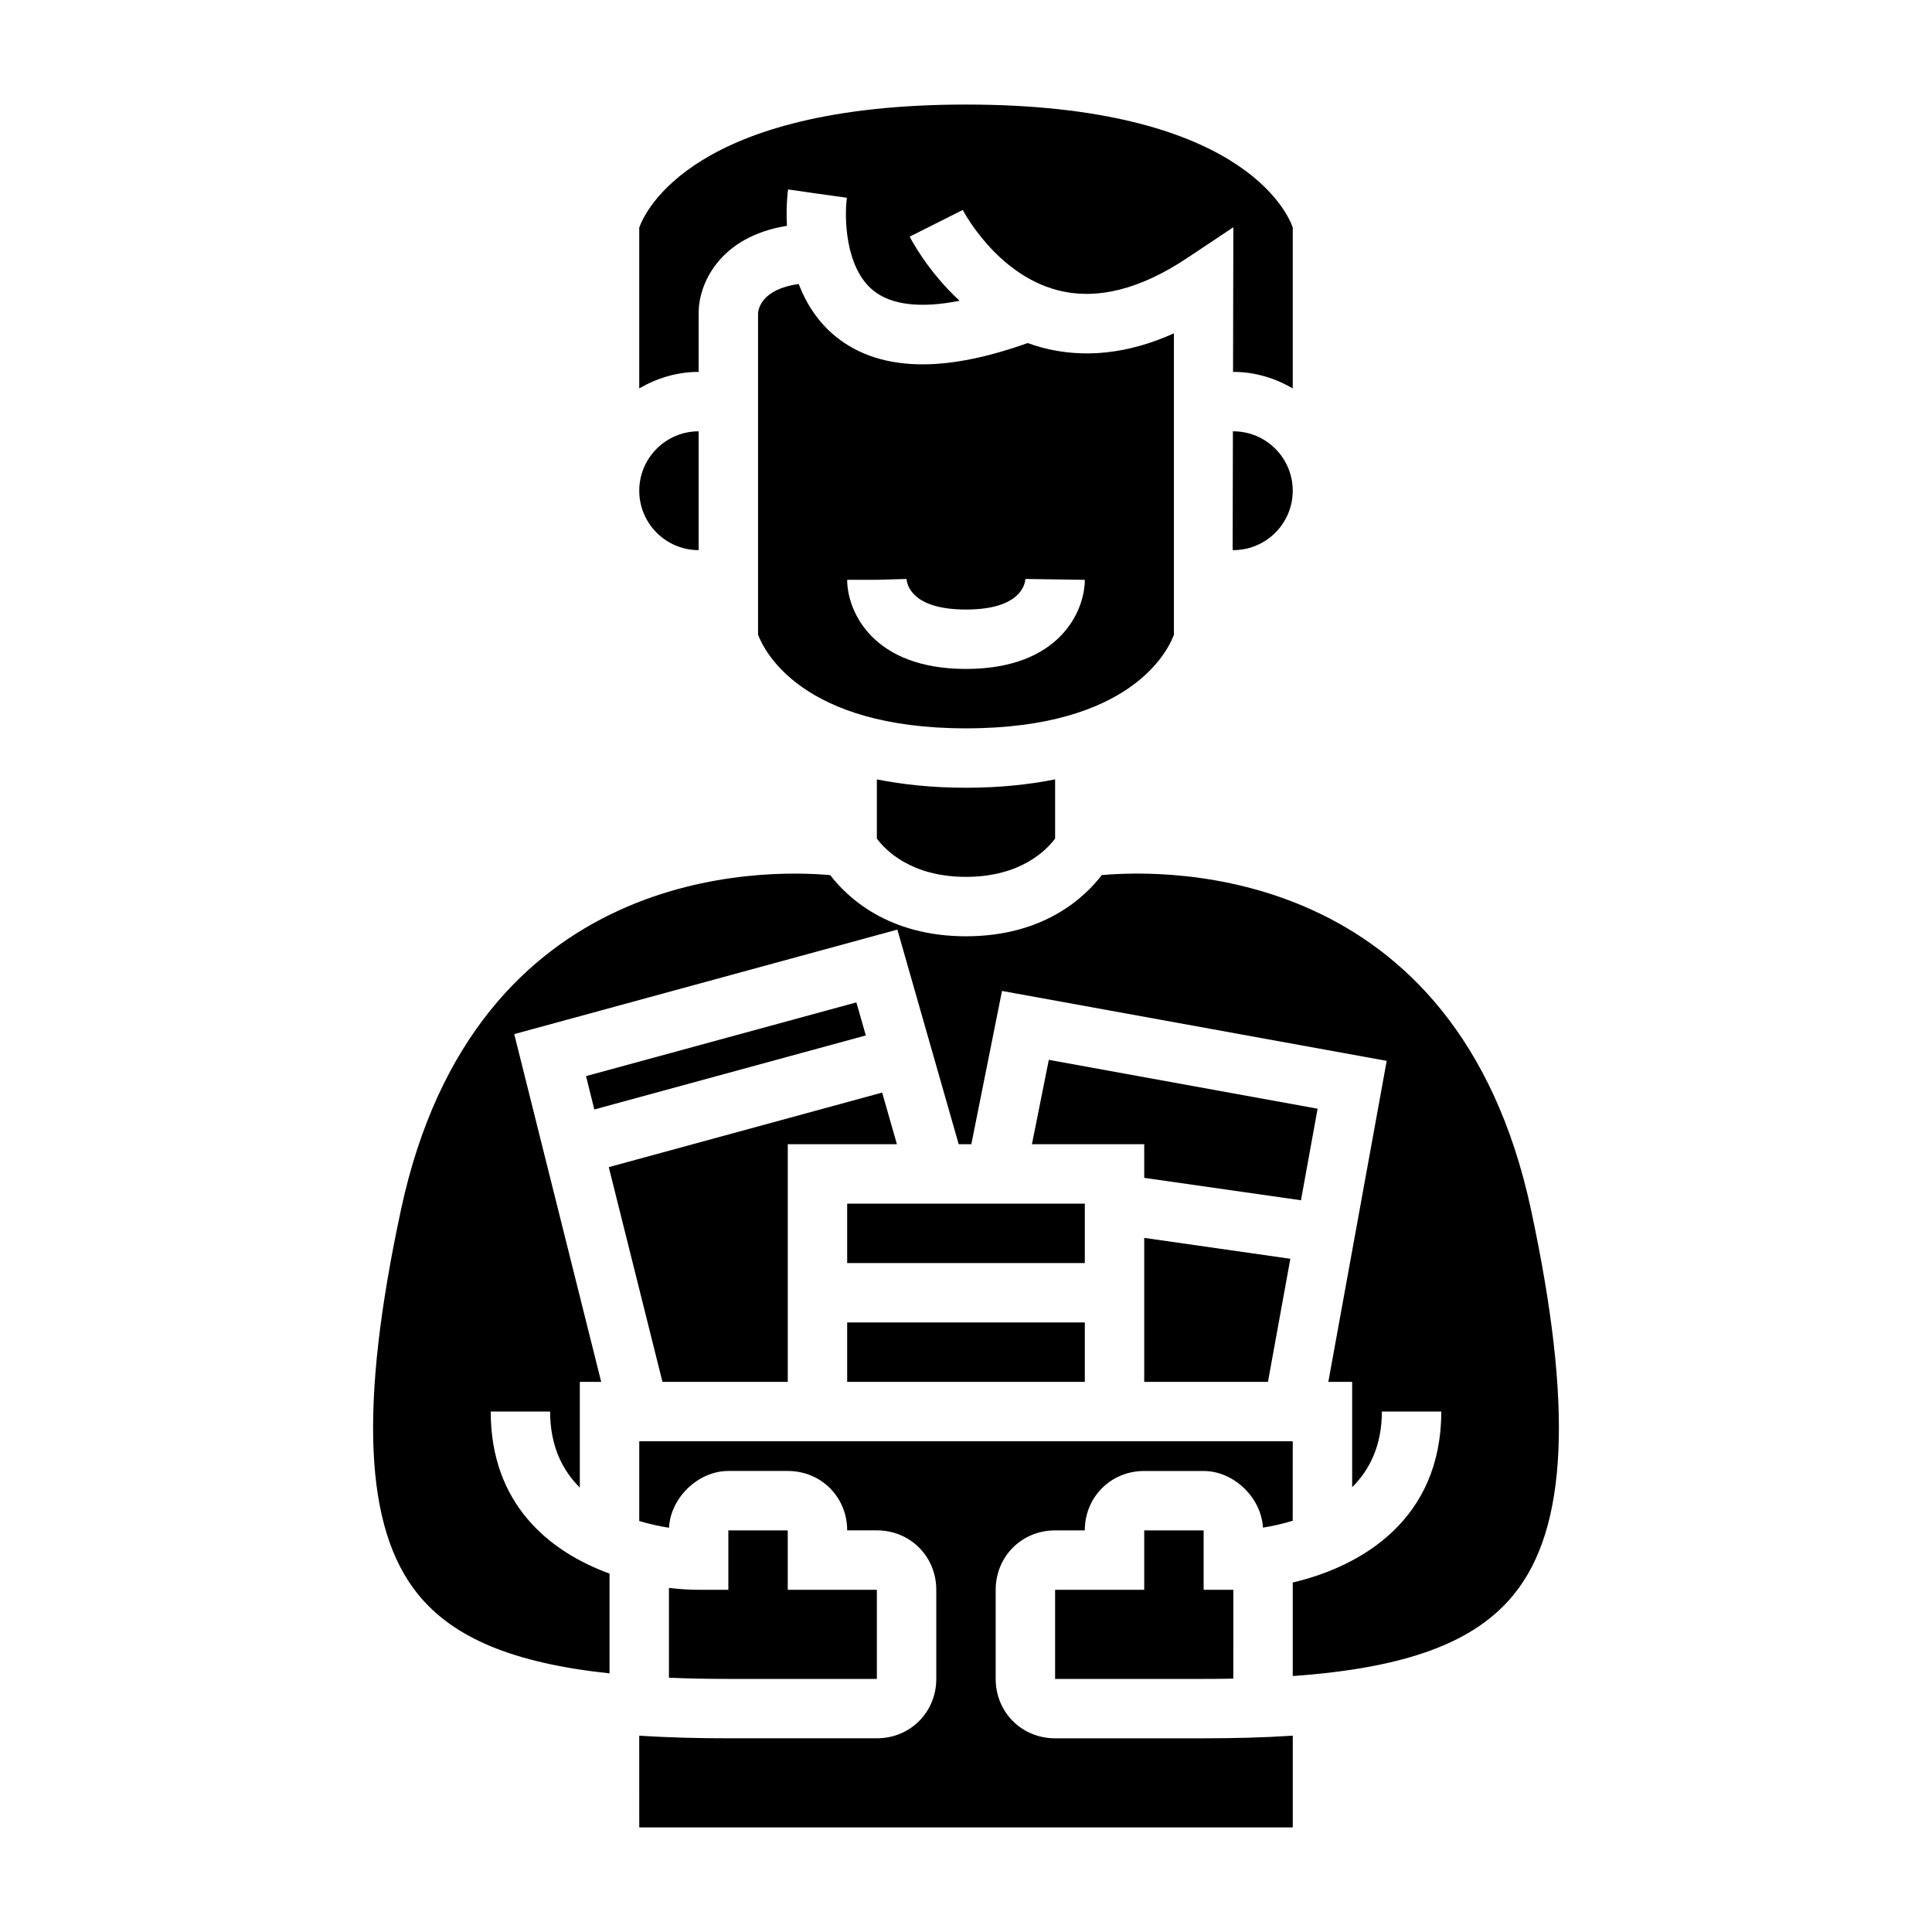
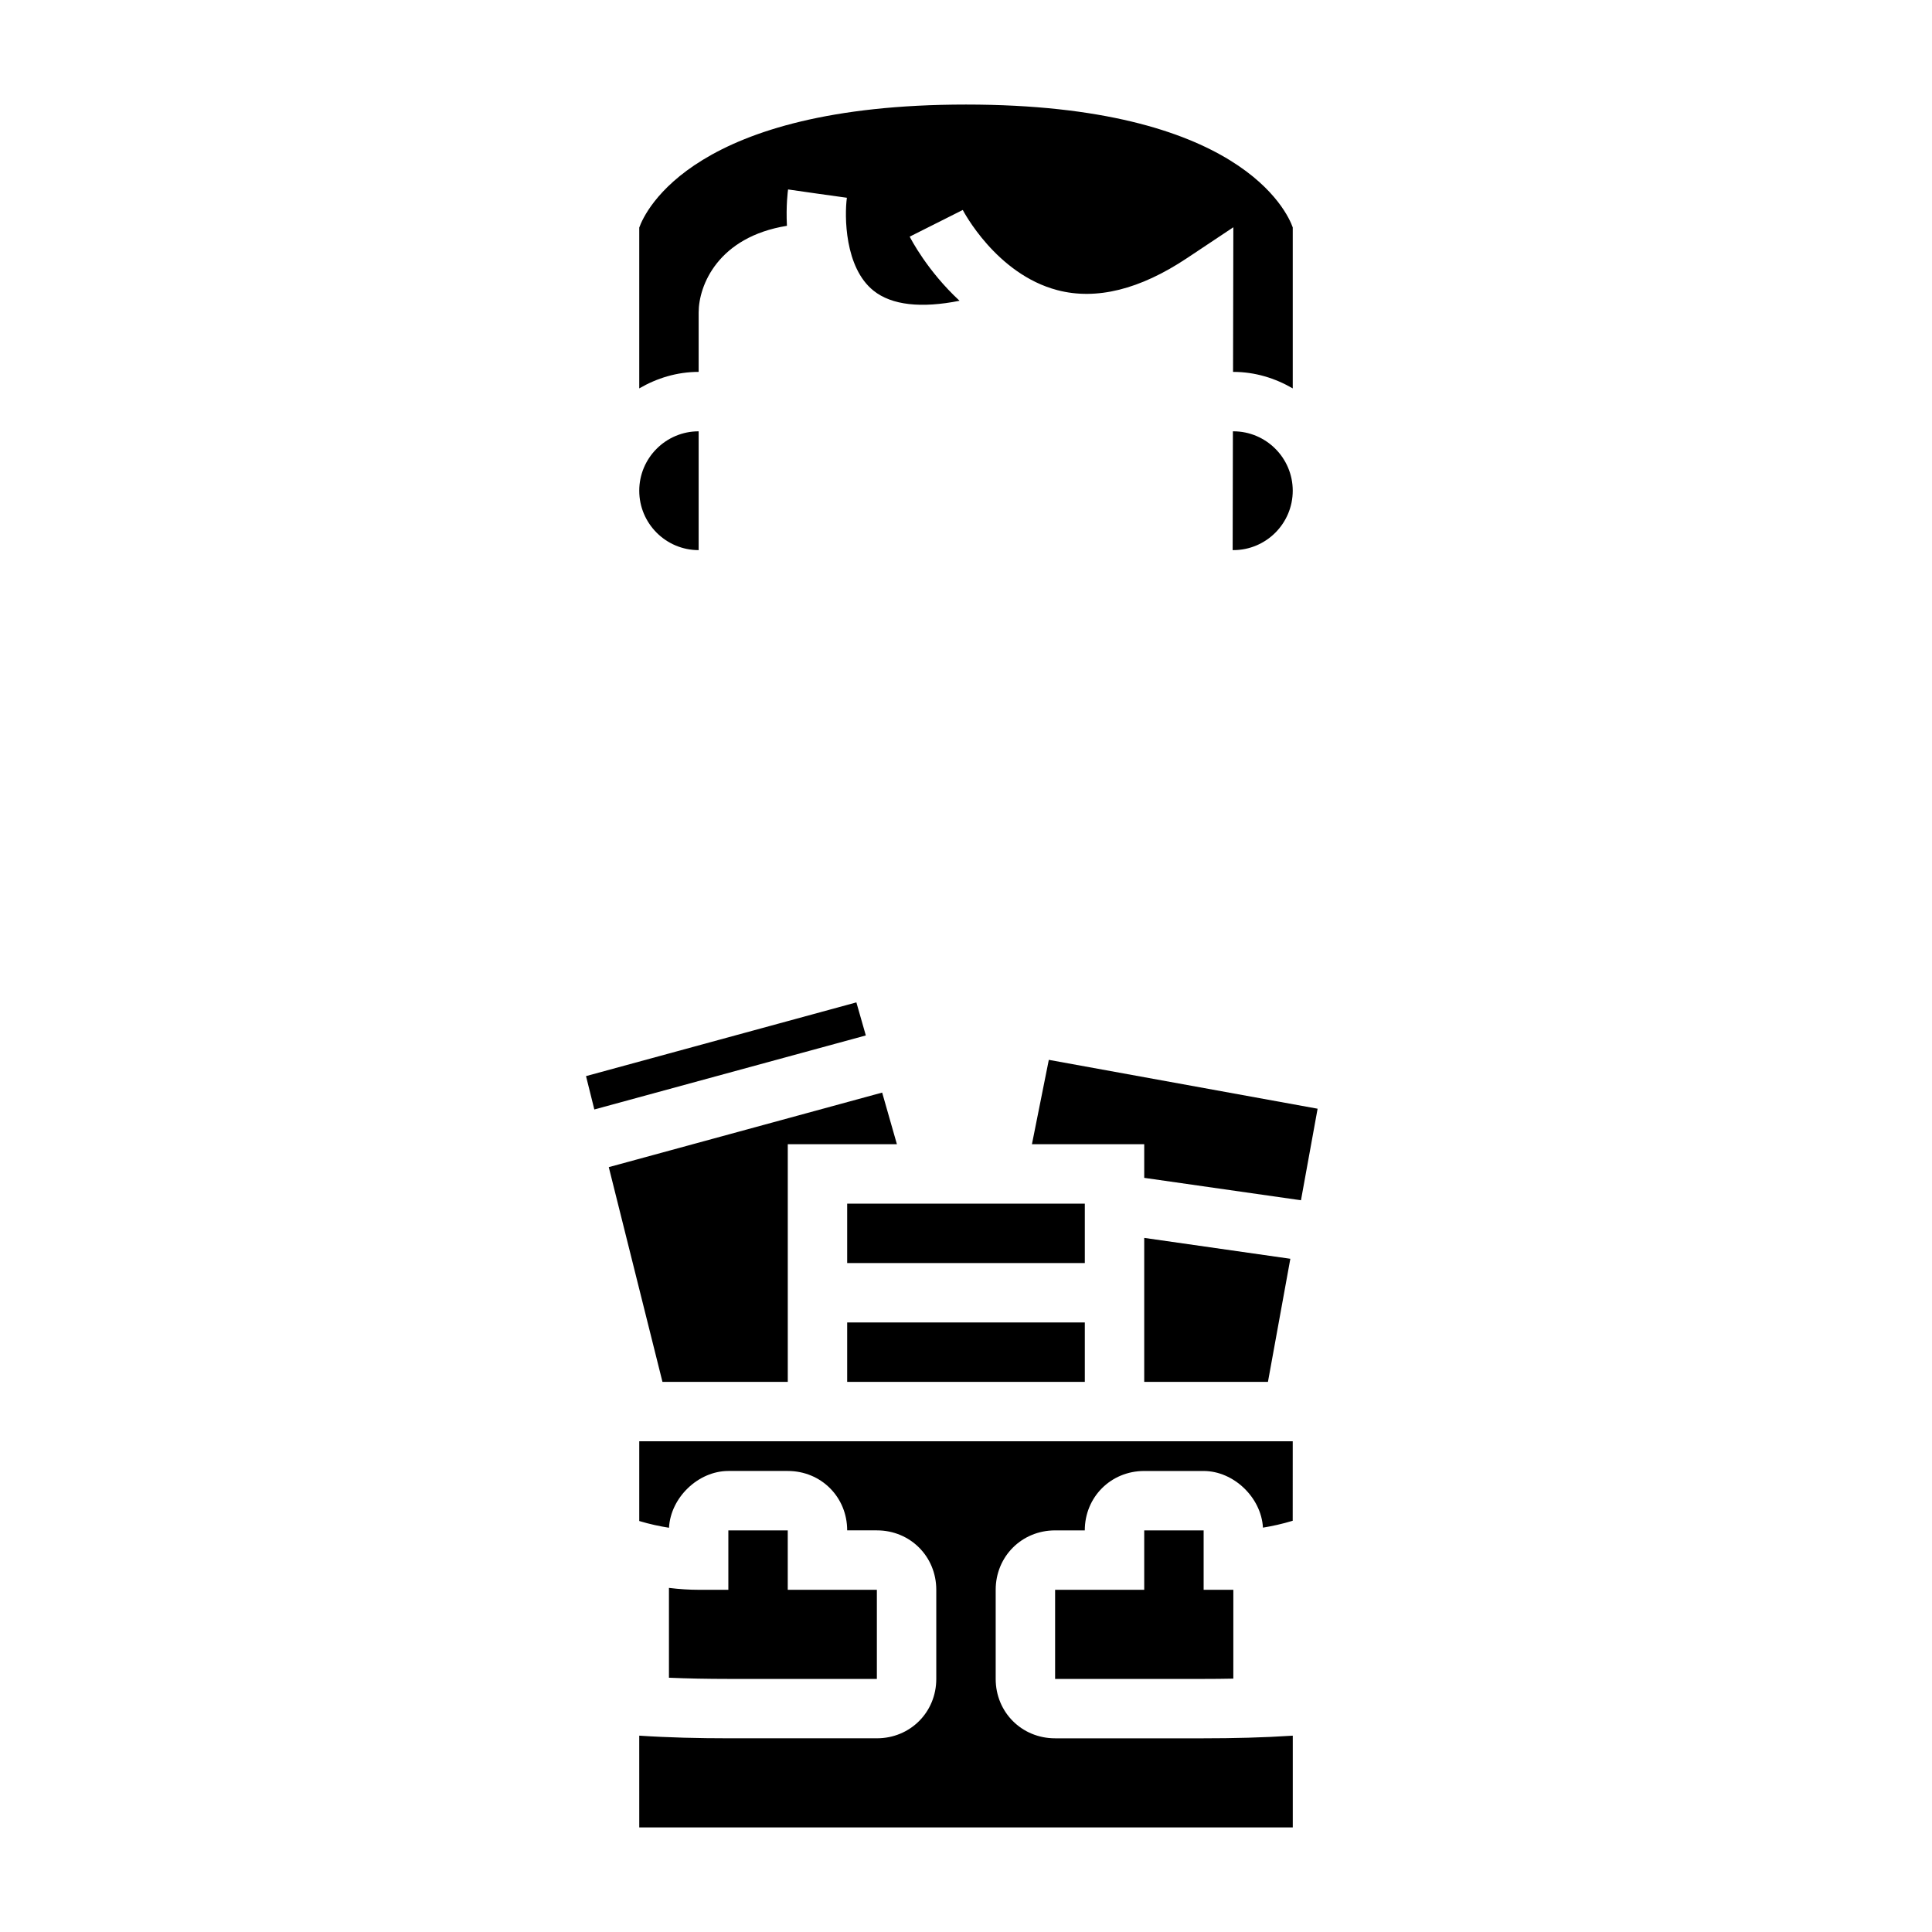
<svg xmlns="http://www.w3.org/2000/svg" fill="#000000" width="800px" height="800px" version="1.1" viewBox="144 144 512 512">
  <g>
    <path d="m329.15 289.79v-31.488c-8.684 0-15.742 7.062-15.742 15.742 0 8.688 7.062 15.746 15.742 15.746z" />
    <path d="m423.61 604.67c-8.832 0-15.742-6.91-15.742-15.742v-23.617c0-8.832 6.91-15.742 15.742-15.742h7.871c0-8.832 6.91-15.742 15.742-15.742h15.742c7.996 0 15.297 7.07 15.727 15.012 2.356-0.379 5.07-0.961 7.887-1.82l0.008-21.07h-173.18v21.137c2.816 0.852 5.535 1.418 7.887 1.785 0.41-7.965 7.715-15.047 15.73-15.047h15.742c8.832 0 15.742 6.91 15.742 15.742h7.871c8.832 0 15.742 6.91 15.742 15.742v23.617c0 8.832-6.91 15.742-15.742 15.742h-39.359c-7.785 0-15.727-0.18-23.617-0.699l0.004 24.32h173.19v-24.316c-7.891 0.516-15.832 0.699-23.617 0.699z" />
-     <path d="m376.38 350.55v15.695c2.203 2.969 9.027 10.133 23.617 10.133 14.523 0 21.355-7.109 23.617-10.156v-15.68c-6.883 1.363-14.629 2.219-23.617 2.219-8.992 0-16.738-0.855-23.617-2.211z" />
    <path d="m470.73 258.3-0.062 31.488h0.18c8.684 0 15.742-7.062 15.742-15.742 0-8.684-7.062-15.742-15.742-15.742z" />
    <path d="m329.15 226.81c0-7.195 5.148-20.012 23.395-22.969-0.277-5.352 0.242-9.234 0.301-9.637l7.793 1.117 7.793 1.086c-0.645 4.762-0.637 18.484 7.07 24.633 4.816 3.848 12.617 4.691 22.789 2.668-8.566-7.934-12.918-16.422-13.211-16.996l14.066-7.07c0.086 0.164 8.824 17.004 25.082 21.254 10.297 2.699 21.859-0.164 34.379-8.516l12.242-8.152-0.078 38.328h0.078c5.762 0 11.09 1.668 15.742 4.375v-42.664c-1.434-4.047-14.105-32.559-86.59-32.559-72.078 0-85.012 28.191-86.594 32.605v42.617c4.652-2.707 9.98-4.375 15.742-4.375z" />
    <path d="m352.77 510.21v-62.977h28.922l-3.91-13.688-72.449 19.758 14.227 56.906z" />
-     <path d="m455.1 312.21v-79.871c-12.121 5.457-23.859 6.731-35.023 3.754-1.281-0.34-2.512-0.746-3.723-1.18-10.43 3.715-19.75 5.644-27.828 5.644-9.234 0-16.895-2.426-22.93-7.273-4.879-3.922-7.973-8.918-9.934-14.02-9.777 1.344-10.699 6.598-10.77 7.777v85.152c1.551 4.148 11.484 24.828 55.105 24.828 43.773 0 53.582-20.672 55.102-24.812zm-55.102 9.066c-24.906 0-31.488-15.445-31.488-23.617h7.871l7.871-0.227c0.086 1.355 1.262 8.102 15.746 8.102s15.656-6.746 15.742-8.102l15.746 0.23c0 8.168-6.582 23.613-31.488 23.613z" />
    <path d="m447.23 510.21h32.789l5.934-32.621-38.723-5.535z" />
    <path d="m337.02 549.57v15.742h-7.871c-2.394 0-5.055-0.156-7.871-0.504v23.805c4.953 0.211 10.188 0.316 15.742 0.316h39.359v-23.617h-23.617v-15.742z" />
    <path d="m368.51 510.21h62.977v-15.746h-62.977z" />
    <path d="m299.3 429.18 2.203 8.84 71.949-19.617-2.504-8.762z" />
    <path d="m447.23 549.57v15.742h-23.617v23.617h39.359c2.699 0 5.312-0.023 7.871-0.078l0.004-23.535h-7.871v-15.742z" />
-     <path d="m549.74 464.62c-19.68-91.852-96.551-90.262-113.76-88.711-4.484 5.856-15.316 16.215-35.98 16.215s-31.496-10.359-35.984-16.207c-17.207-1.551-94.078-3.148-113.76 88.703-11.133 51.934-9.707 84.293 4.488 101.84 9.367 11.586 25.199 18.27 50.789 21.004v-26.449c-16.027-5.832-31.488-18.469-31.488-42.934h15.742c0 9.109 3.258 15.555 7.871 20.152l0.004-28.027h5.66l-23.043-92.156 101.53-27.695 16.254 56.875h3.352l8.125-40.621 101.95 18.531-15.469 85.066h6.316v27.93c4.613-4.598 7.871-11.012 7.871-20.059h15.742c0 28.496-20.957 40.973-39.359 45.305v24.789c30.301-2.148 48.375-8.973 58.664-21.711 14.191-17.547 15.617-49.91 4.484-101.84z" />
    <path d="m493.18 437.82-71.234-12.949-4.473 22.355h29.758v8.918l41.539 5.938z" />
    <path d="m368.51 462.98h62.977v15.742h-62.977z" />
  </g>
</svg>